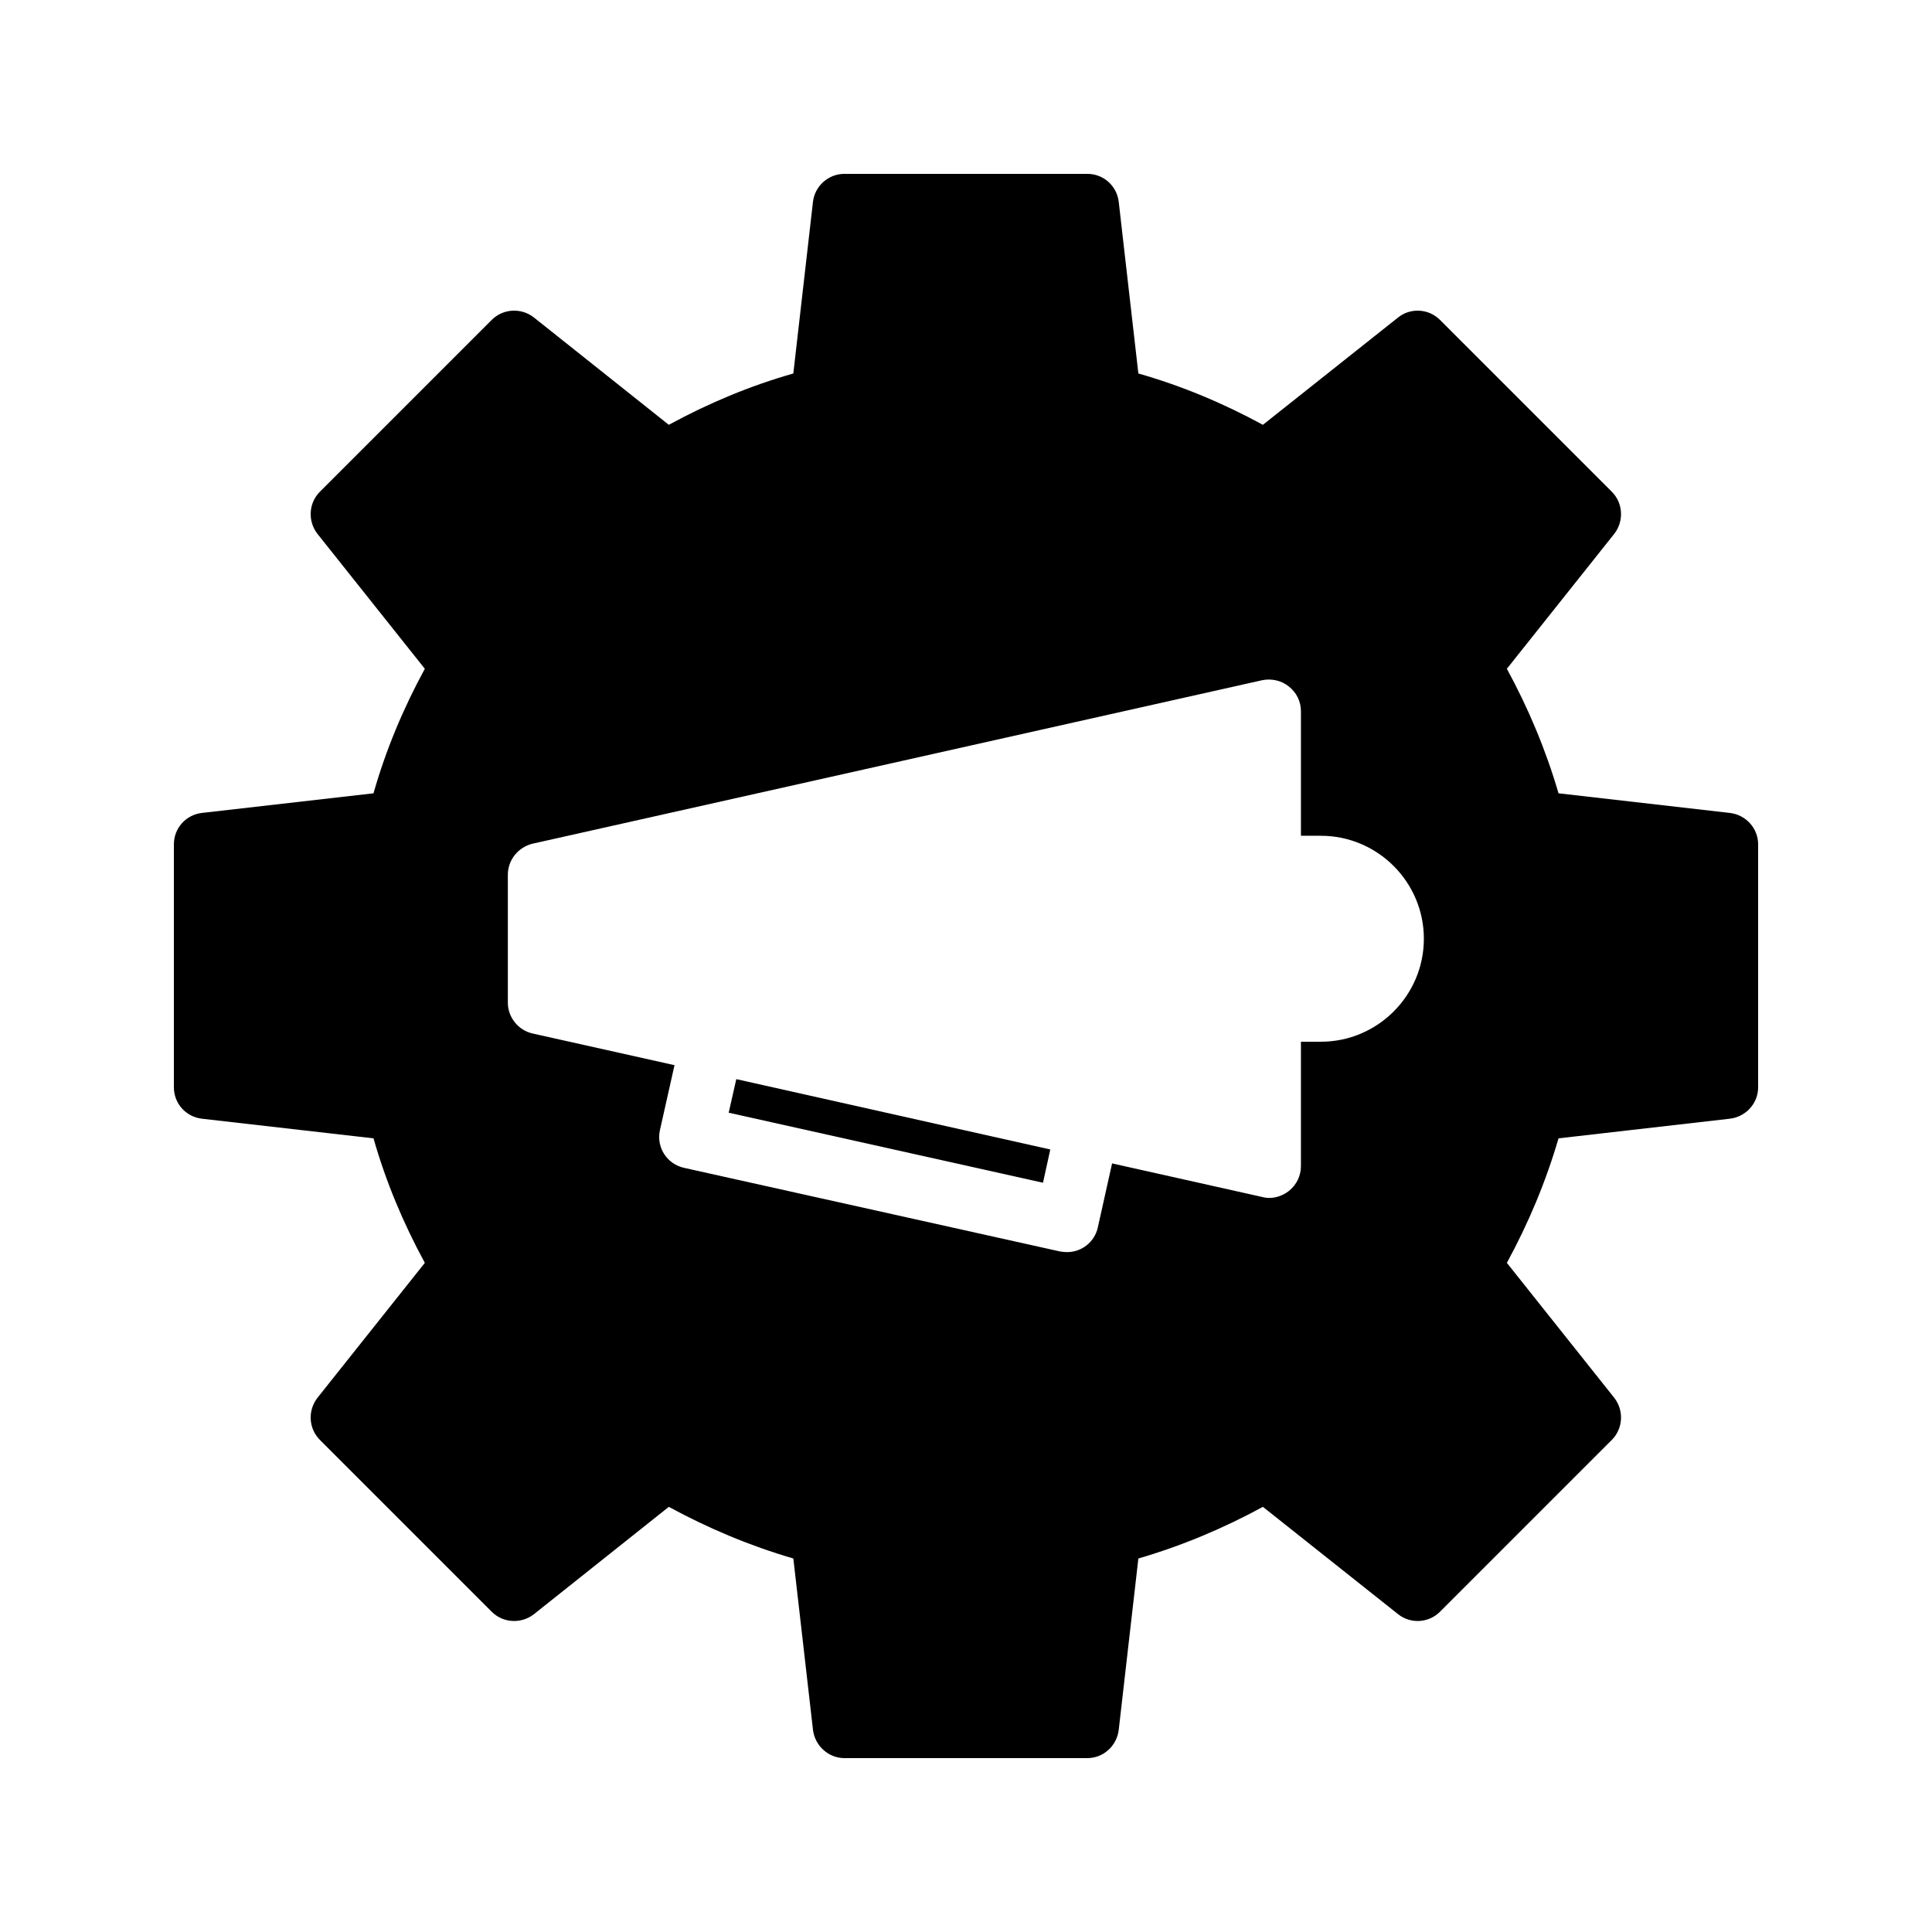
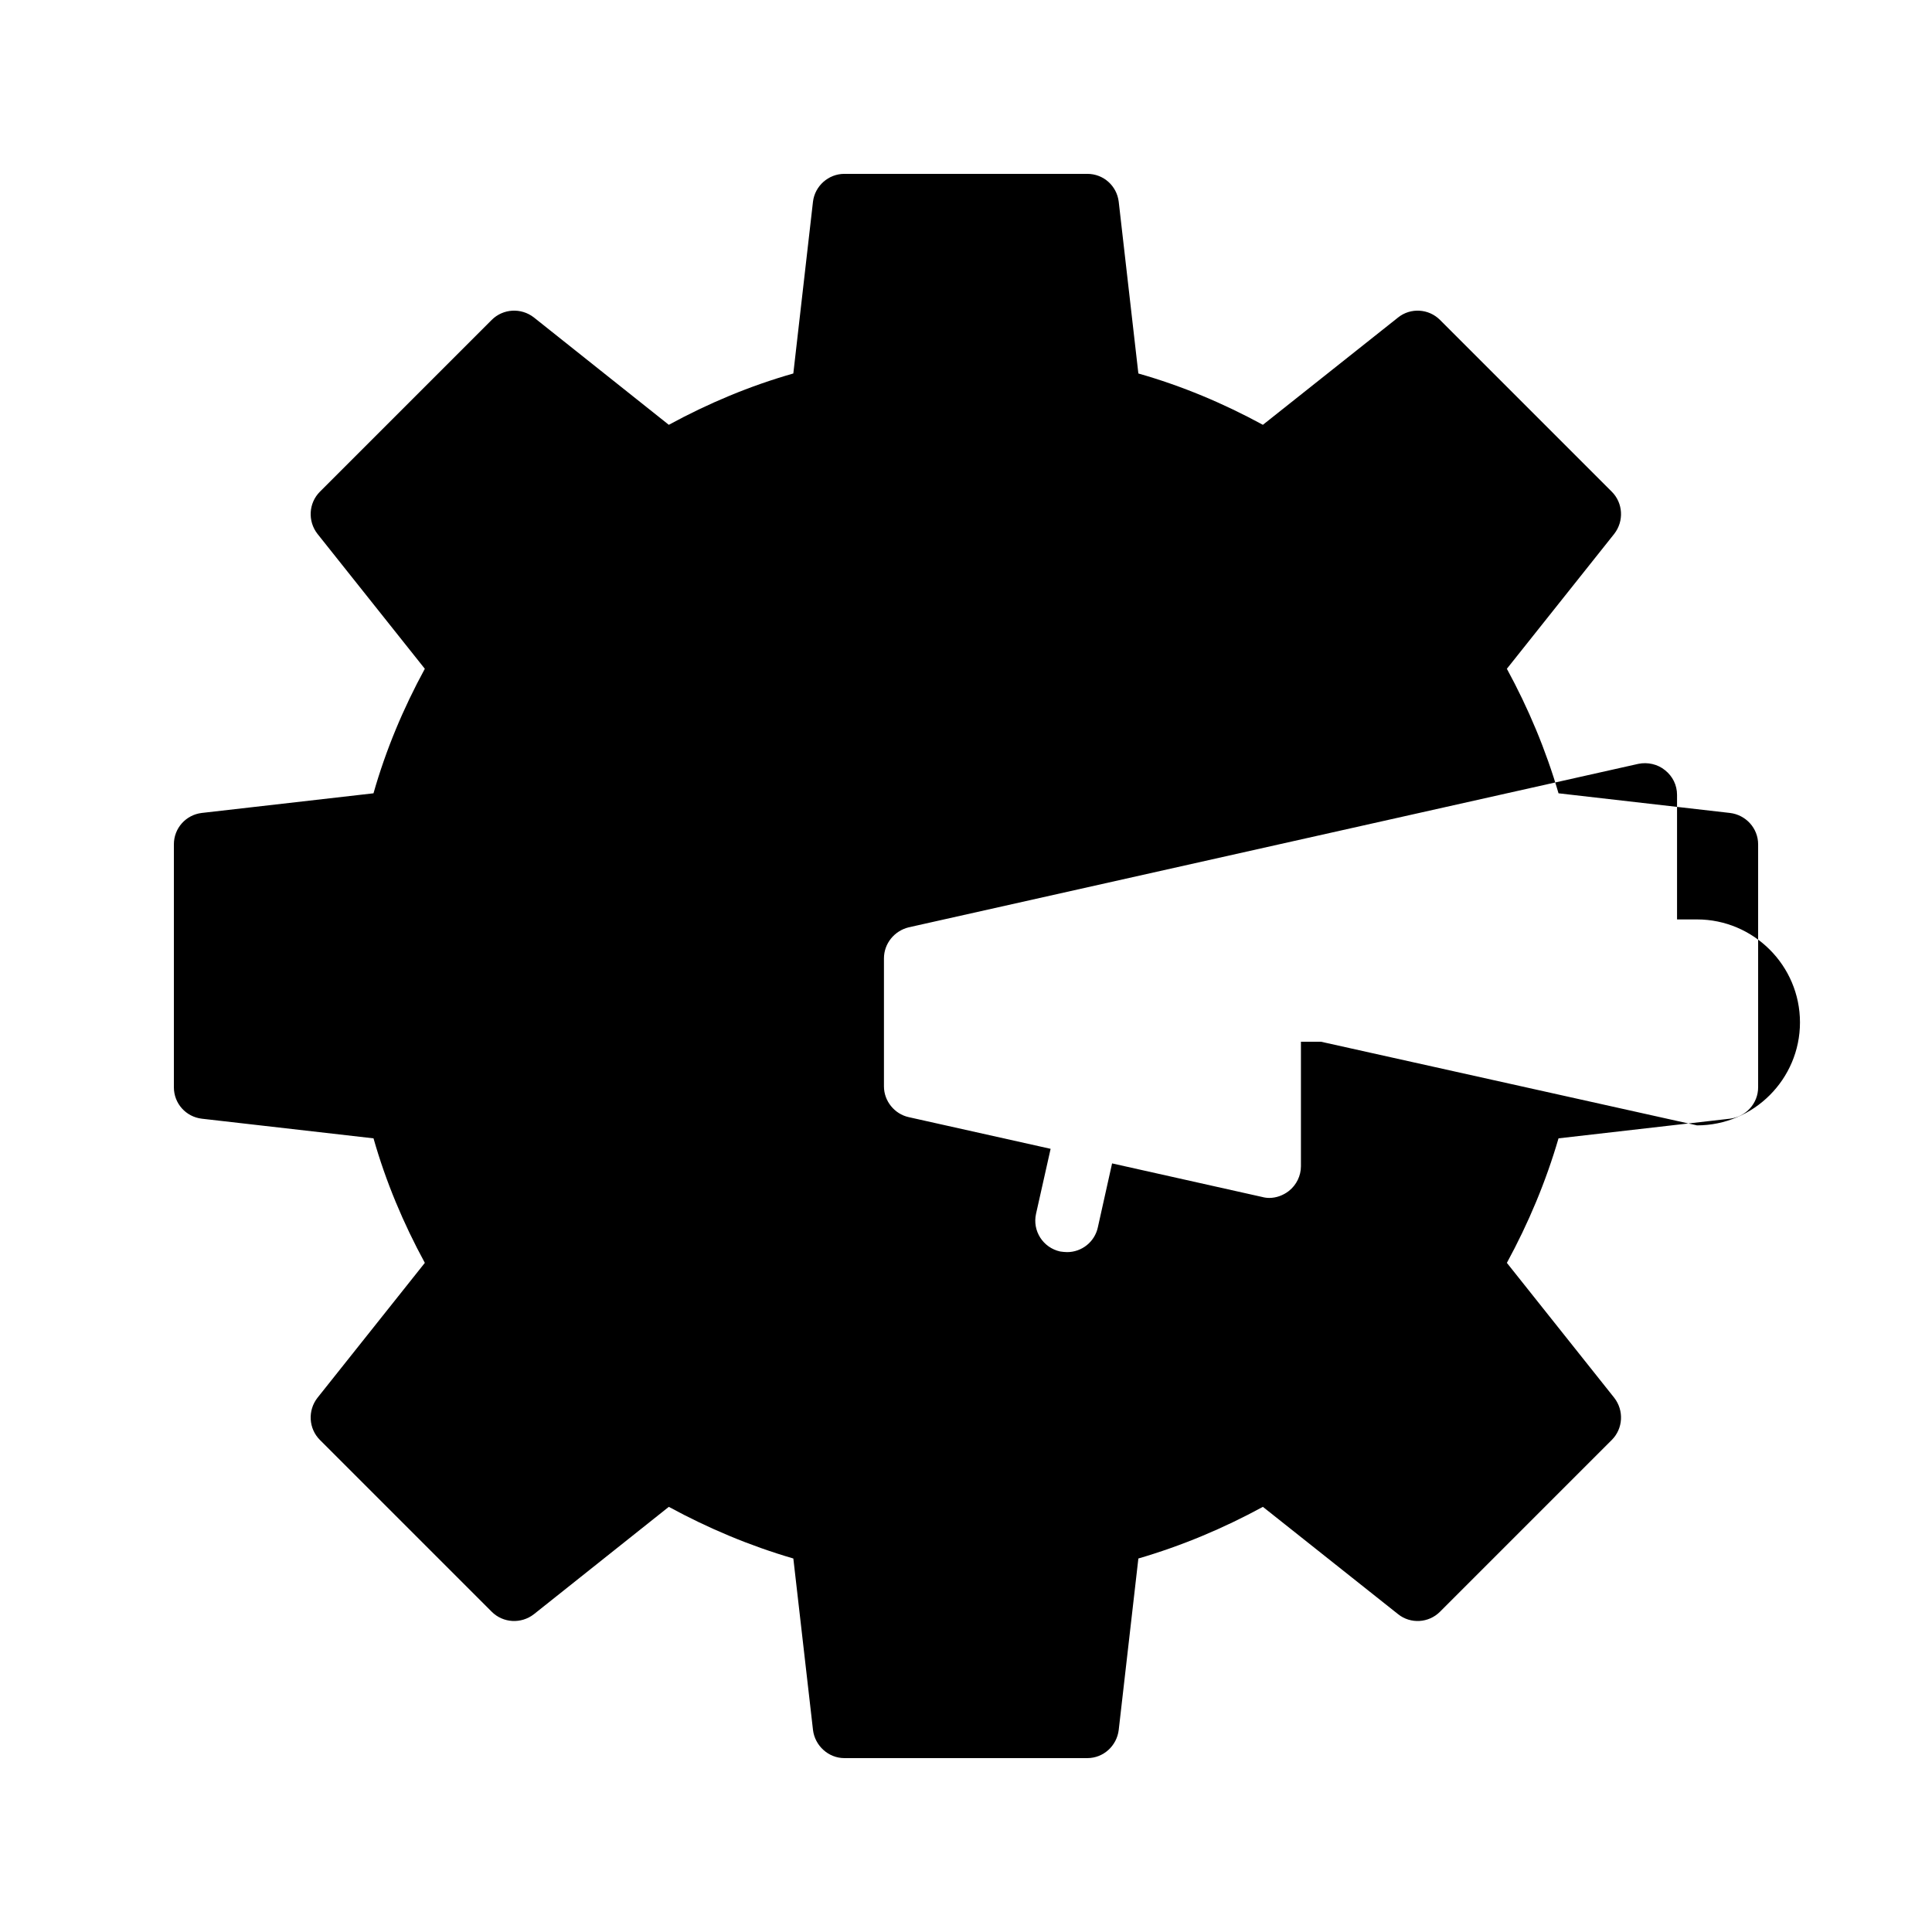
<svg xmlns="http://www.w3.org/2000/svg" fill="#000000" width="800px" height="800px" version="1.1" viewBox="144 144 512 512">
  <g>
-     <path d="m602.45 359.44-45.426-5.207c-3.359-11.504-7.977-22.504-13.688-33l28.465-35.77c2.602-3.359 2.352-8.145-0.672-11.168l-45.512-45.512c-3.019-3.019-7.809-3.273-11.082-0.668l-35.855 28.465c-10.496-5.711-21.496-10.328-33-13.602l-5.207-45.512c-0.5-4.199-4.027-7.391-8.312-7.391h-64.402c-4.199 0-7.809 3.191-8.312 7.391l-5.207 45.512c-11.504 3.273-22.504 7.894-33 13.602l-35.77-28.465c-3.359-2.606-8.145-2.352-11.168 0.672l-45.512 45.512c-3.019 3.019-3.273 7.805-0.672 11.164l28.465 35.77c-5.711 10.496-10.328 21.496-13.602 33l-45.512 5.207c-4.195 0.504-7.387 4.031-7.387 8.312v64.402c0 4.281 3.191 7.809 7.391 8.312l45.512 5.207c3.273 11.504 7.894 22.504 13.602 33l-28.465 35.77c-2.606 3.359-2.352 8.148 0.672 11.168l45.512 45.512c3.023 3.023 7.809 3.273 11.168 0.672l35.77-28.465c10.496 5.711 21.496 10.328 33 13.688l5.207 45.426c0.5 4.199 4.109 7.473 8.309 7.473h64.402c4.281 0 7.809-3.273 8.312-7.473l5.207-45.426c11.504-3.359 22.504-7.977 33-13.688l35.855 28.465c3.273 2.602 8.062 2.352 11.082-0.672l45.512-45.512c3.023-3.023 3.273-7.809 0.672-11.168l-28.465-35.77c5.711-10.496 10.328-21.496 13.688-33l45.426-5.207c4.199-0.5 7.473-4.027 7.473-8.309v-64.402c0-4.285-3.273-7.812-7.473-8.316zm-108.4 60.625h-5.289v33c0 2.519-1.176 4.953-3.191 6.551-1.512 1.176-3.359 1.848-5.207 1.848-0.586 0-1.258-0.086-1.848-0.25l-39.801-8.902-3.777 16.961c-0.84 3.863-4.281 6.551-8.145 6.551-0.586 0-1.258-0.086-1.848-0.168l-99.672-22.168c-4.535-1.008-7.391-5.457-6.383-9.992l3.863-17.215-37.617-8.398c-3.777-0.84-6.551-4.281-6.551-8.145v-33.922c0-3.945 2.769-7.305 6.551-8.23l193.38-43.328c2.434-0.504 5.121 0.086 7.055 1.68 2.016 1.594 3.191 3.945 3.191 6.551v33h5.289c15.031 0 27.289 12.258 27.289 27.289s-12.258 27.289-27.289 27.289z" />
-     <path d="m337.11 438.88 83.297 18.559 1.93-8.816-83.211-18.641z" />
+     <path d="m602.45 359.44-45.426-5.207c-3.359-11.504-7.977-22.504-13.688-33l28.465-35.77c2.602-3.359 2.352-8.145-0.672-11.168l-45.512-45.512c-3.019-3.019-7.809-3.273-11.082-0.668l-35.855 28.465c-10.496-5.711-21.496-10.328-33-13.602l-5.207-45.512c-0.5-4.199-4.027-7.391-8.312-7.391h-64.402c-4.199 0-7.809 3.191-8.312 7.391l-5.207 45.512c-11.504 3.273-22.504 7.894-33 13.602l-35.77-28.465c-3.359-2.606-8.145-2.352-11.168 0.672l-45.512 45.512c-3.019 3.019-3.273 7.805-0.672 11.164l28.465 35.77c-5.711 10.496-10.328 21.496-13.602 33l-45.512 5.207c-4.195 0.504-7.387 4.031-7.387 8.312v64.402c0 4.281 3.191 7.809 7.391 8.312l45.512 5.207c3.273 11.504 7.894 22.504 13.602 33l-28.465 35.77c-2.606 3.359-2.352 8.148 0.672 11.168l45.512 45.512c3.023 3.023 7.809 3.273 11.168 0.672l35.77-28.465c10.496 5.711 21.496 10.328 33 13.688l5.207 45.426c0.5 4.199 4.109 7.473 8.309 7.473h64.402c4.281 0 7.809-3.273 8.312-7.473l5.207-45.426c11.504-3.359 22.504-7.977 33-13.688l35.855 28.465c3.273 2.602 8.062 2.352 11.082-0.672l45.512-45.512c3.023-3.023 3.273-7.809 0.672-11.168l-28.465-35.77c5.711-10.496 10.328-21.496 13.688-33l45.426-5.207c4.199-0.5 7.473-4.027 7.473-8.309v-64.402c0-4.285-3.273-7.812-7.473-8.316zm-108.4 60.625h-5.289v33c0 2.519-1.176 4.953-3.191 6.551-1.512 1.176-3.359 1.848-5.207 1.848-0.586 0-1.258-0.086-1.848-0.25l-39.801-8.902-3.777 16.961c-0.84 3.863-4.281 6.551-8.145 6.551-0.586 0-1.258-0.086-1.848-0.168c-4.535-1.008-7.391-5.457-6.383-9.992l3.863-17.215-37.617-8.398c-3.777-0.84-6.551-4.281-6.551-8.145v-33.922c0-3.945 2.769-7.305 6.551-8.23l193.38-43.328c2.434-0.504 5.121 0.086 7.055 1.68 2.016 1.594 3.191 3.945 3.191 6.551v33h5.289c15.031 0 27.289 12.258 27.289 27.289s-12.258 27.289-27.289 27.289z" />
  </g>
</svg>